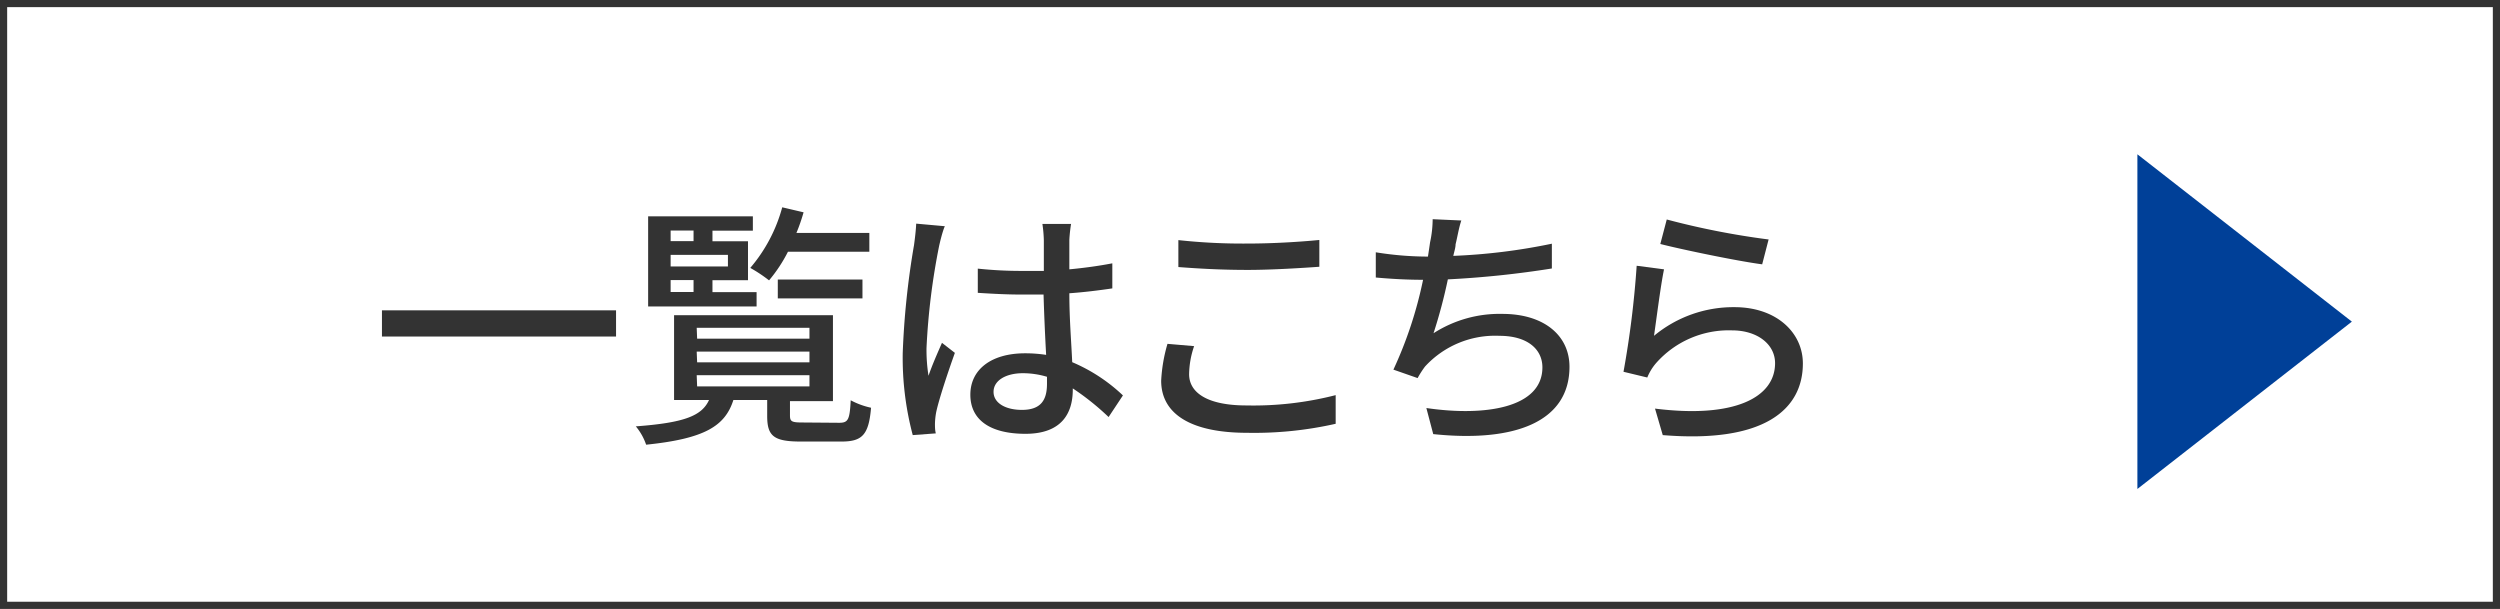
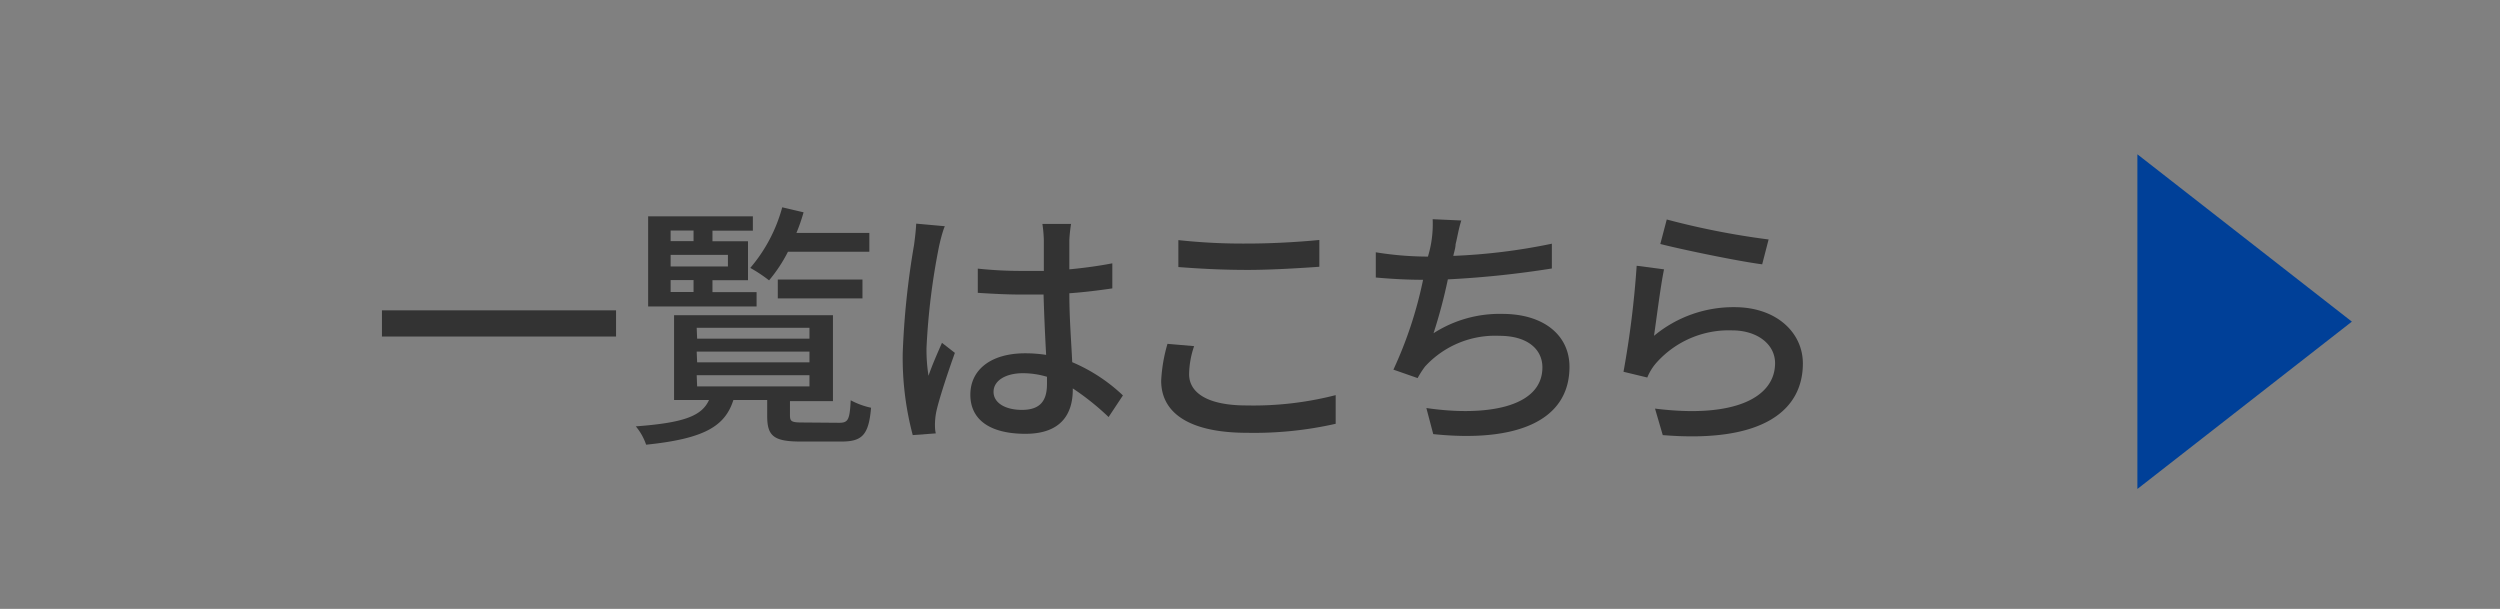
<svg xmlns="http://www.w3.org/2000/svg" viewBox="0 0 174.5 42.5">
  <rect x="0" y="0" width="174.5" height="42.5" fill="#808080" stroke="none" />
  <defs>
    <style>.cls-1{fill:#fff;stroke:#333;stroke-miterlimit:10;stroke-width:0.5px;}.cls-2{fill:#333;}.cls-3{fill:#004098;}</style>
  </defs>
  <g id="レイヤー_2" data-name="レイヤー 2">
    <g id="レイヤー_2-2" data-name="レイヤー 2">
-       <rect class="cls-1" x="0.25" y="0.25" width="174" height="42" />
      <path class="cls-2" d="M43,21.66v1.83H26.66V21.66Z" />
      <path class="cls-2" d="M58.57,29.51c.63,0,.74-.2.81-1.57a5.42,5.42,0,0,0,1.42.52c-.16,1.91-.63,2.36-2.07,2.36H55.9c-1.89,0-2.35-.38-2.35-1.78V27.92H51.19c-.58,1.82-2,2.7-6.09,3.12a4,4,0,0,0-.72-1.28c3.4-.25,4.61-.74,5.11-1.84H47.05V22H58.14v6h-3V29c0,.43.13.49.9.49Zm-5.76-8.12H45.24V15.1h7.31v1H49.73v.74h2.48v2.72H49.73v.83h3.08Zm-6-5.3v.74h1.6v-.74Zm4,1.7h-4v.81h4Zm-4,2.59h1.6v-.83h-1.6Zm1.85,3.26H56.5v-.76H48.63Zm0,1.65H56.5v-.75H48.63Zm0,1.68H56.5v-.78H48.63ZM55,17.57a10.35,10.35,0,0,1-1.32,2,10.27,10.27,0,0,0-1.31-.87,10.88,10.88,0,0,0,2.23-4.23l1.49.35a12.93,12.93,0,0,1-.5,1.44h5.09v1.31Zm-.71,3.26V19.51h5.91v1.32Z" />
      <path class="cls-2" d="M65.55,17.17a47.24,47.24,0,0,0-.88,7.13,11.55,11.55,0,0,0,.14,1.93c.25-.74.65-1.64.94-2.3l.9.7c-.49,1.37-1.1,3.2-1.3,4.12a5,5,0,0,0-.09.83c0,.18,0,.45.06.67l-1.61.12a21,21,0,0,1-.7-5.72,56.28,56.28,0,0,1,.79-7.55c.06-.45.13-1,.15-1.49l2,.18C65.8,16.11,65.62,16.85,65.55,17.17Zm9.09-.43c0,.45,0,1.23,0,2.06,1.06-.1,2.07-.24,3-.42v1.75c-.94.14-2,.27-3,.34,0,1.8.14,3.42.2,4.81a11.81,11.81,0,0,1,3.54,2.32l-1,1.51a17.94,17.94,0,0,0-2.5-2v.09c0,1.66-.79,3.08-3.3,3.08s-3.85-1-3.85-2.73,1.42-2.89,3.83-2.89a9.72,9.72,0,0,1,1.46.11c-.07-1.26-.14-2.81-.18-4.21-.5,0-1,0-1.51,0-1,0-2-.05-3.08-.12l0-1.69a29,29,0,0,0,3.12.16c.5,0,1,0,1.49,0V16.78a9.41,9.41,0,0,0-.1-1.15h2C74.7,16,74.66,16.38,74.64,16.74ZM71.33,28.61c1.33,0,1.75-.69,1.75-1.82V26.3a5.89,5.89,0,0,0-1.68-.25c-1.21,0-2.05.52-2.05,1.3S70.18,28.61,71.33,28.61Z" />
      <path class="cls-2" d="M83,26.12c0,1.28,1.26,2.18,4,2.18a23.09,23.09,0,0,0,6.23-.72l0,2a25.76,25.76,0,0,1-6.18.63c-3.87,0-6-1.28-6-3.64A11.06,11.06,0,0,1,81.49,24l1.86.16A6.25,6.25,0,0,0,83,26.12ZM87.09,17c1.75,0,3.69-.12,5-.25v1.87c-1.25.09-3.33.22-5,.22-1.84,0-3.4-.09-4.84-.2V16.76A41.81,41.81,0,0,0,87.09,17Z" />
-       <path class="cls-2" d="M101.6,17.05c0,.23-.09.5-.16.81a41.57,41.57,0,0,0,6.88-.85l0,1.73a67.22,67.22,0,0,1-7.26.76,35.87,35.87,0,0,1-1,3.76,8.52,8.52,0,0,1,4.81-1.35c2.88,0,4.68,1.49,4.68,3.69,0,3.87-3.87,5.29-9.51,4.7l-.48-1.82c4.08.6,8.1,0,8.1-2.84,0-1.23-1-2.2-3-2.2a6.64,6.64,0,0,0-5.19,2.14,6.6,6.6,0,0,0-.52.81l-1.69-.59a28.48,28.48,0,0,0,2.07-6.27c-1.19,0-2.31-.07-3.3-.16V17.61a22.87,22.87,0,0,0,3.55.3h.09c.06-.38.11-.72.15-1A7.78,7.78,0,0,0,100,15.3l2,.09C101.82,15.93,101.73,16.53,101.6,17.05Z" />
+       <path class="cls-2" d="M101.6,17.05c0,.23-.09.5-.16.81a41.57,41.57,0,0,0,6.88-.85l0,1.73a67.22,67.22,0,0,1-7.26.76,35.87,35.87,0,0,1-1,3.76,8.52,8.52,0,0,1,4.81-1.35c2.88,0,4.68,1.49,4.68,3.69,0,3.87-3.87,5.29-9.51,4.7l-.48-1.82c4.08.6,8.1,0,8.1-2.84,0-1.23-1-2.2-3-2.2a6.64,6.64,0,0,0-5.19,2.14,6.6,6.6,0,0,0-.52.81l-1.69-.59a28.48,28.48,0,0,0,2.07-6.27c-1.19,0-2.31-.07-3.3-.16V17.61a22.87,22.87,0,0,0,3.55.3h.09A7.78,7.78,0,0,0,100,15.3l2,.09C101.82,15.93,101.73,16.53,101.6,17.05Z" />
      <path class="cls-2" d="M115.45,23.44a8.67,8.67,0,0,1,5.62-2c2.93,0,4.77,1.78,4.77,3.93,0,3.24-2.74,5.58-9.78,5l-.54-1.85c5.57.7,8.38-.79,8.38-3.17,0-1.33-1.25-2.29-3-2.29a6.77,6.77,0,0,0-5.31,2.29,3.63,3.63,0,0,0-.61,1l-1.66-.4a66.16,66.16,0,0,0,.92-7.4l1.91.25C115.92,19.88,115.61,22.34,115.45,23.44Zm8-6.73L123,18.45c-1.76-.23-5.72-1.06-7.11-1.42l.45-1.71A54.62,54.62,0,0,0,123.41,16.71Z" />
      <polygon class="cls-3" points="149.19 10.77 149.19 34.13 164.16 22.45 149.19 10.77" />
    </g>
  </g>
</svg>